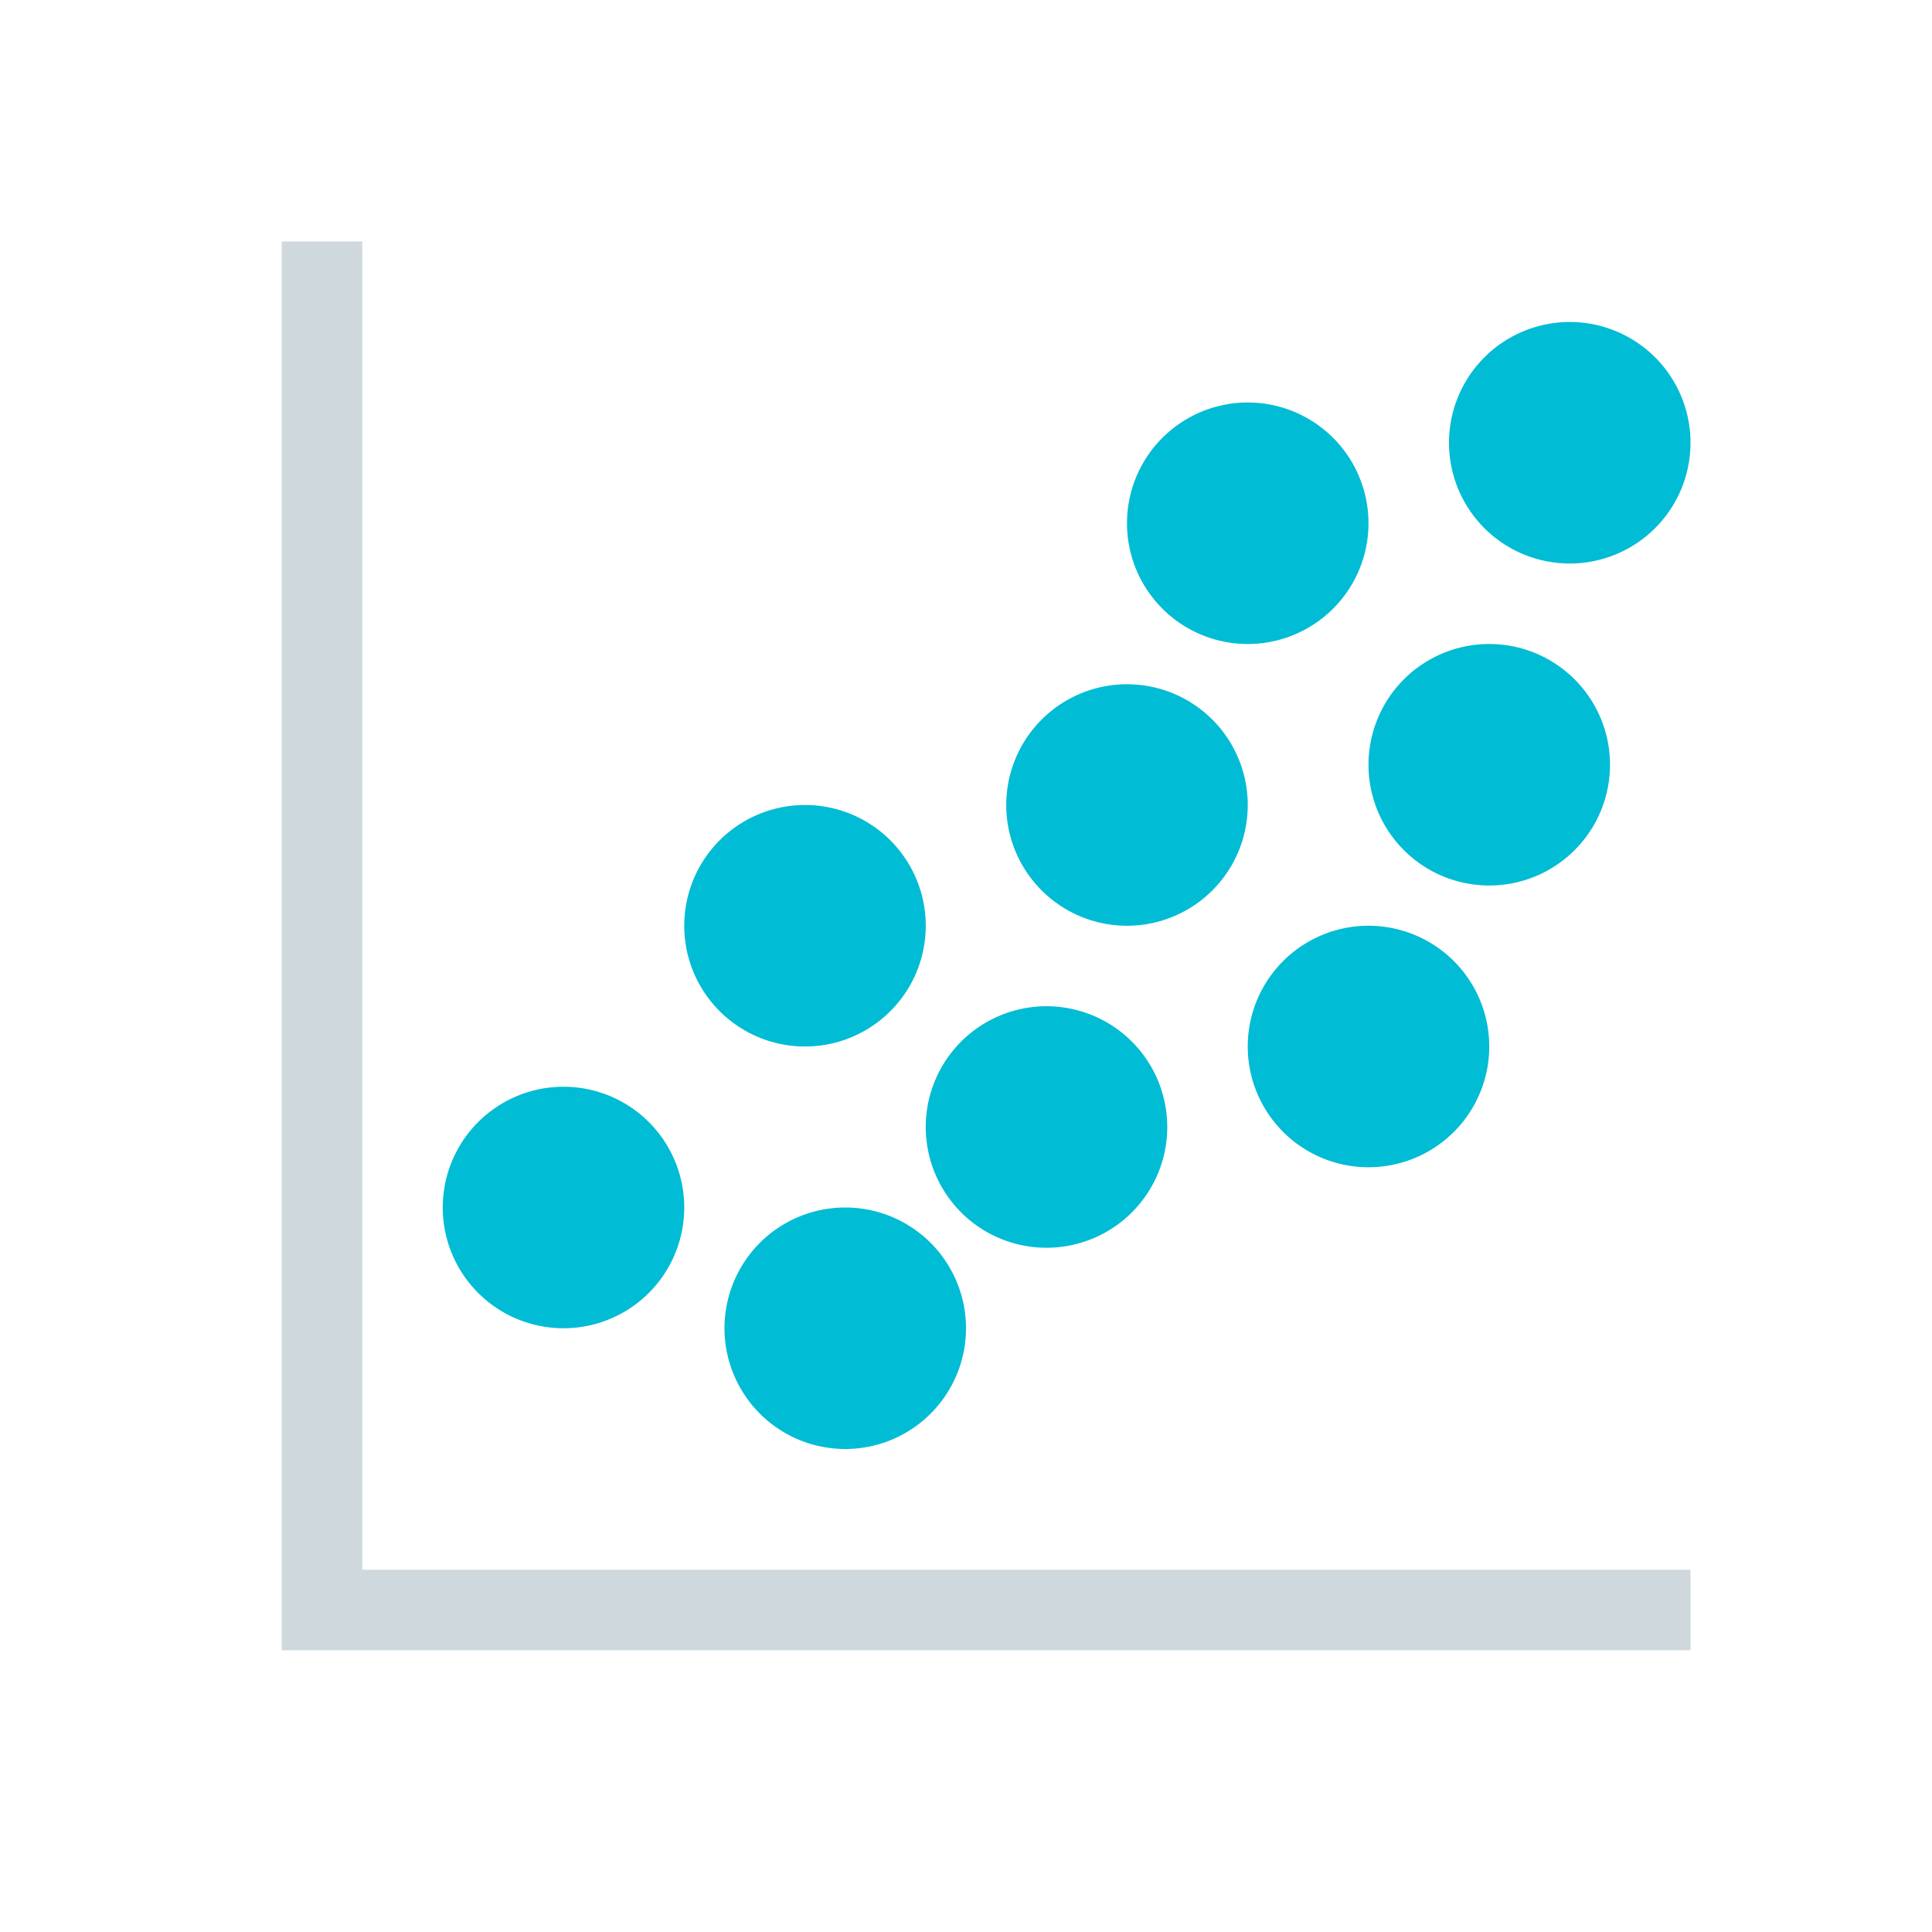
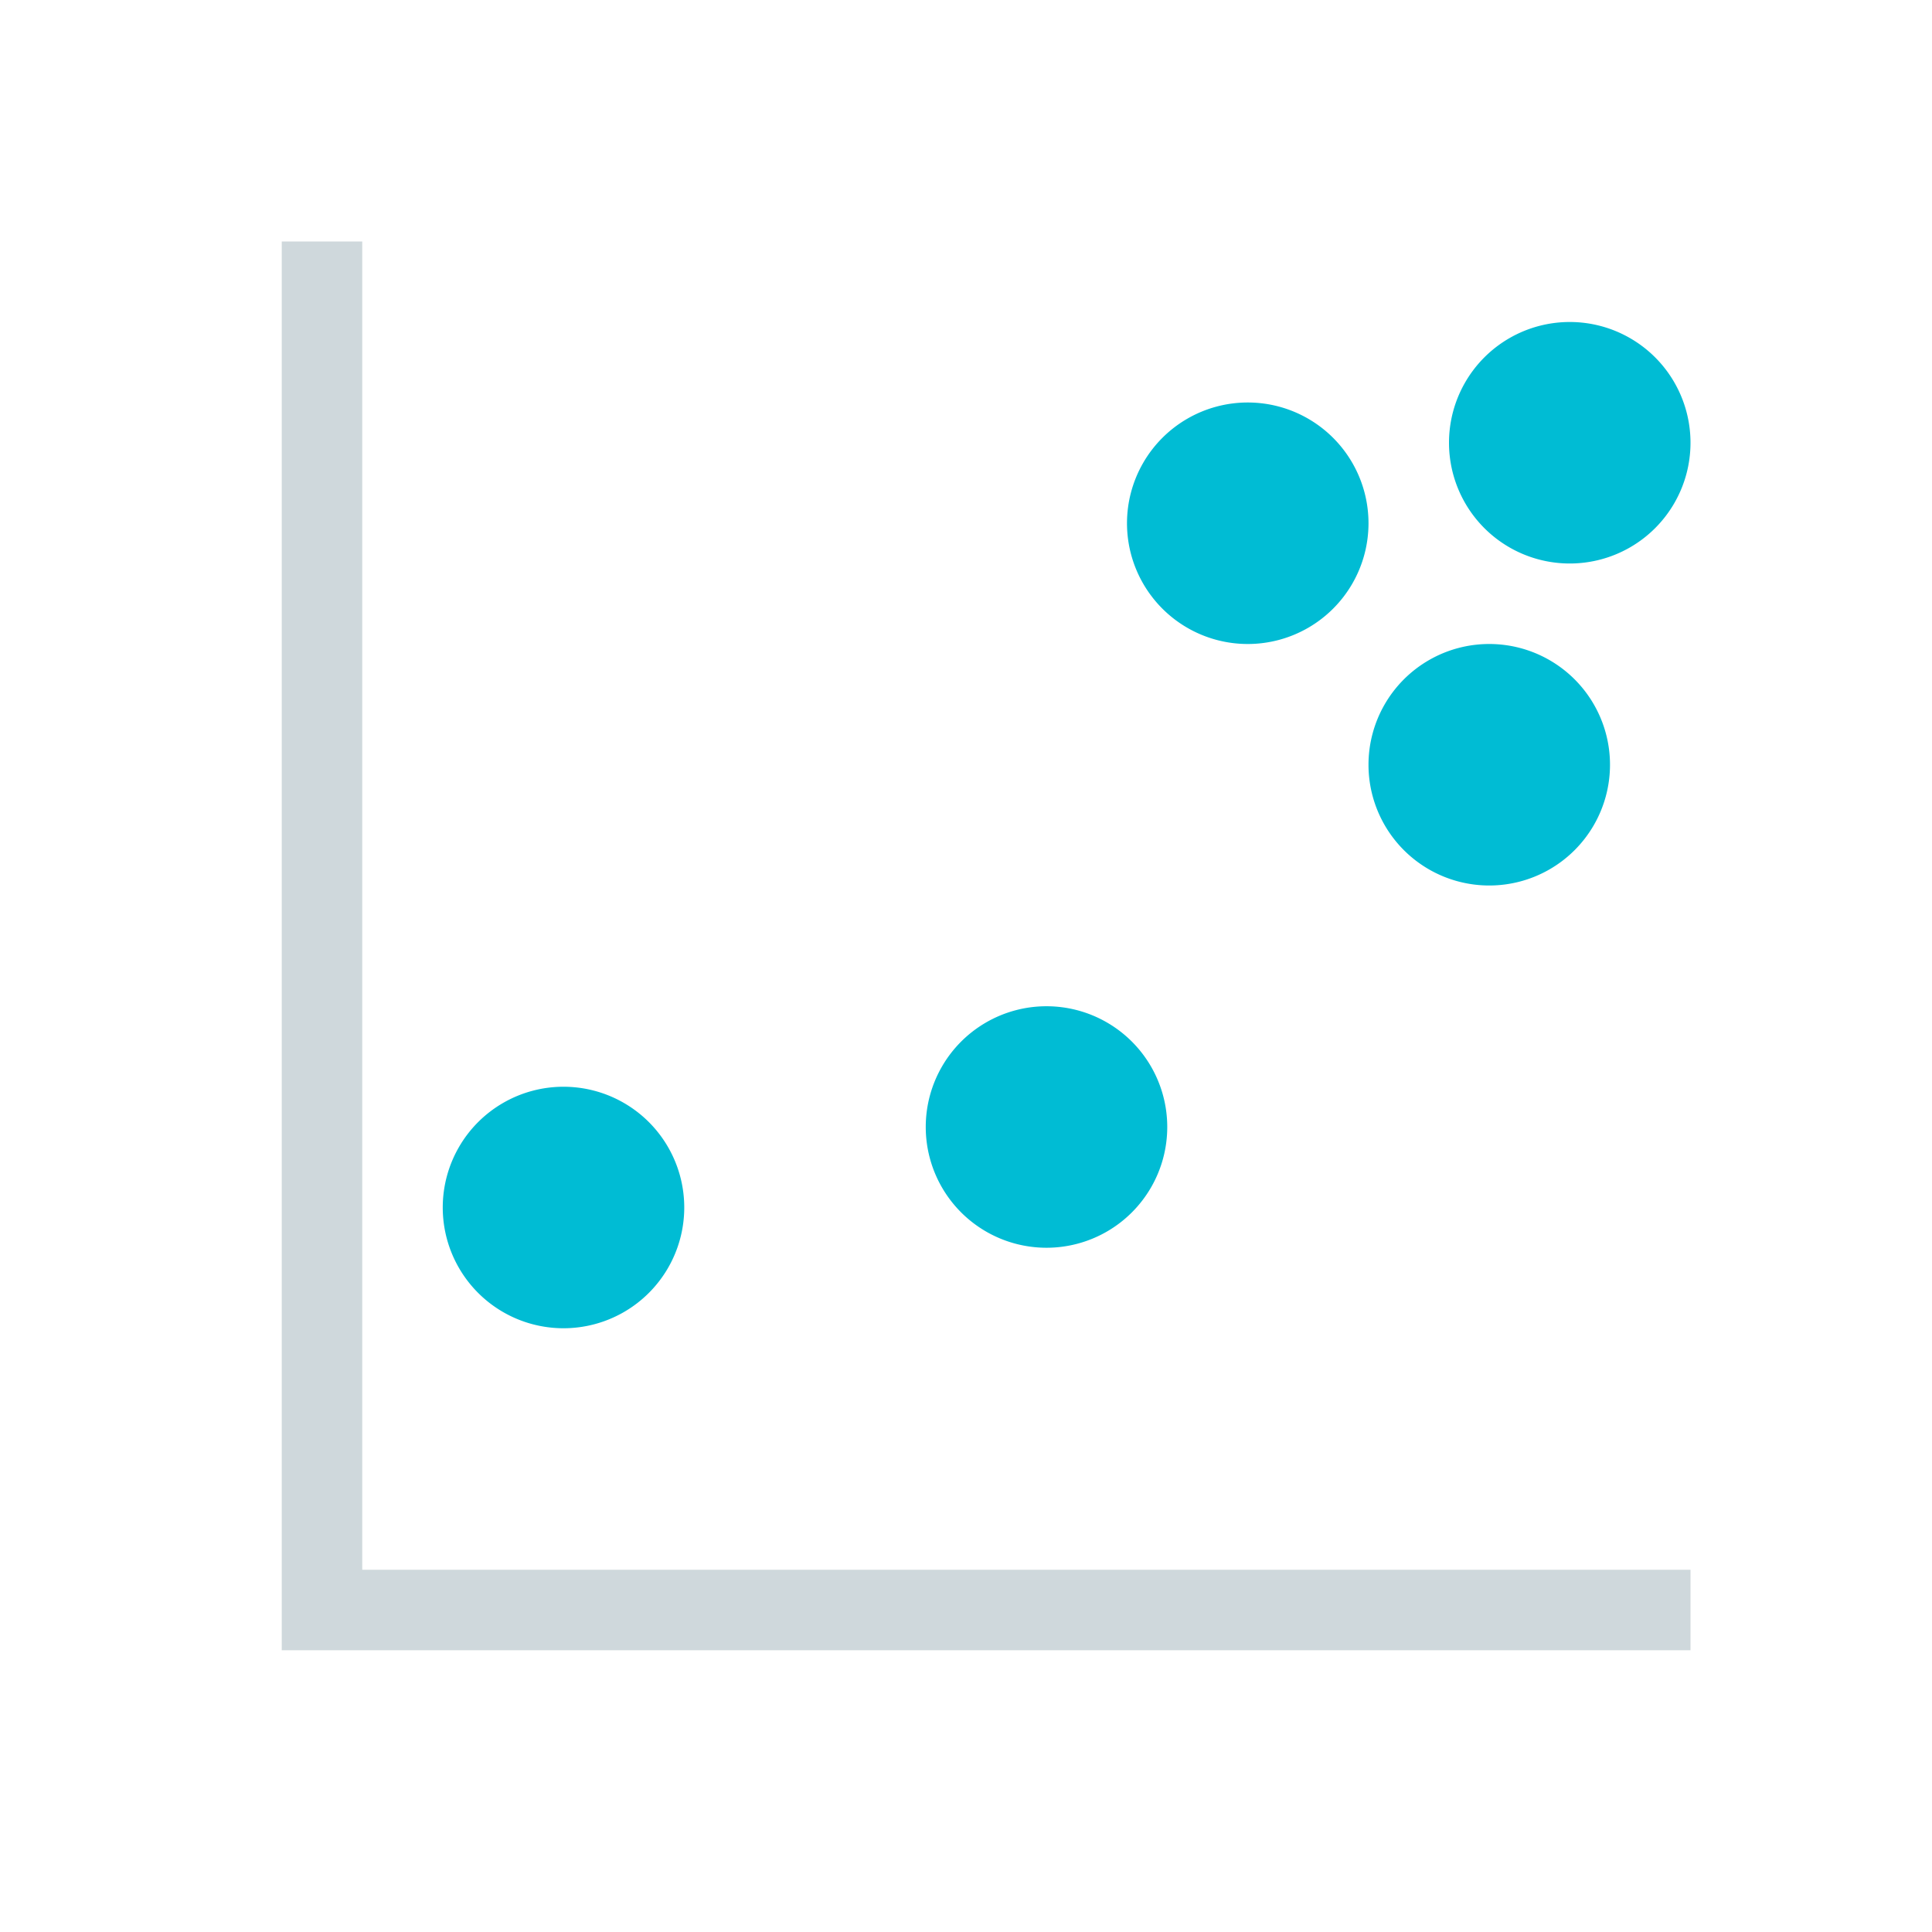
<svg xmlns="http://www.w3.org/2000/svg" width="800px" height="800px" viewBox="0 0 1024 1024" class="icon" version="1.1">
  <path d="M192 832V128H149.333v746.667h746.667v-42.667z" fill="#CFD8DC" />
  <path d="M832 234.667m-64 0a64 64 0 1 0 128 0 64 64 0 1 0-128 0Z" fill="#00BCD4" />
  <path d="M661.333 277.333m-64 0a64 64 0 1 0 128 0 64 64 0 1 0-128 0Z" fill="#00BCD4" />
  <path d="M789.333 405.333m-64 0a64 64 0 1 0 128 0 64 64 0 1 0-128 0Z" fill="#00BCD4" />
-   <path d="M725.333 554.667m-64 0a64 64 0 1 0 128 0 64 64 0 1 0-128 0Z" fill="#00BCD4" />
-   <path d="M597.333 426.667m-64 0a64 64 0 1 0 128 0 64 64 0 1 0-128 0Z" fill="#00BCD4" />
  <path d="M554.667 597.333m-64 0a64 64 0 1 0 128 0 64 64 0 1 0-128 0Z" fill="#00BCD4" />
-   <path d="M426.667 490.667m-64 0a64 64 0 1 0 128 0 64 64 0 1 0-128 0Z" fill="#00BCD4" />
-   <path d="M448 704m-64 0a64 64 0 1 0 128 0 64 64 0 1 0-128 0Z" fill="#00BCD4" />
  <path d="M298.667 640m-64 0a64 64 0 1 0 128 0 64 64 0 1 0-128 0Z" fill="#00BCD4" />
</svg>